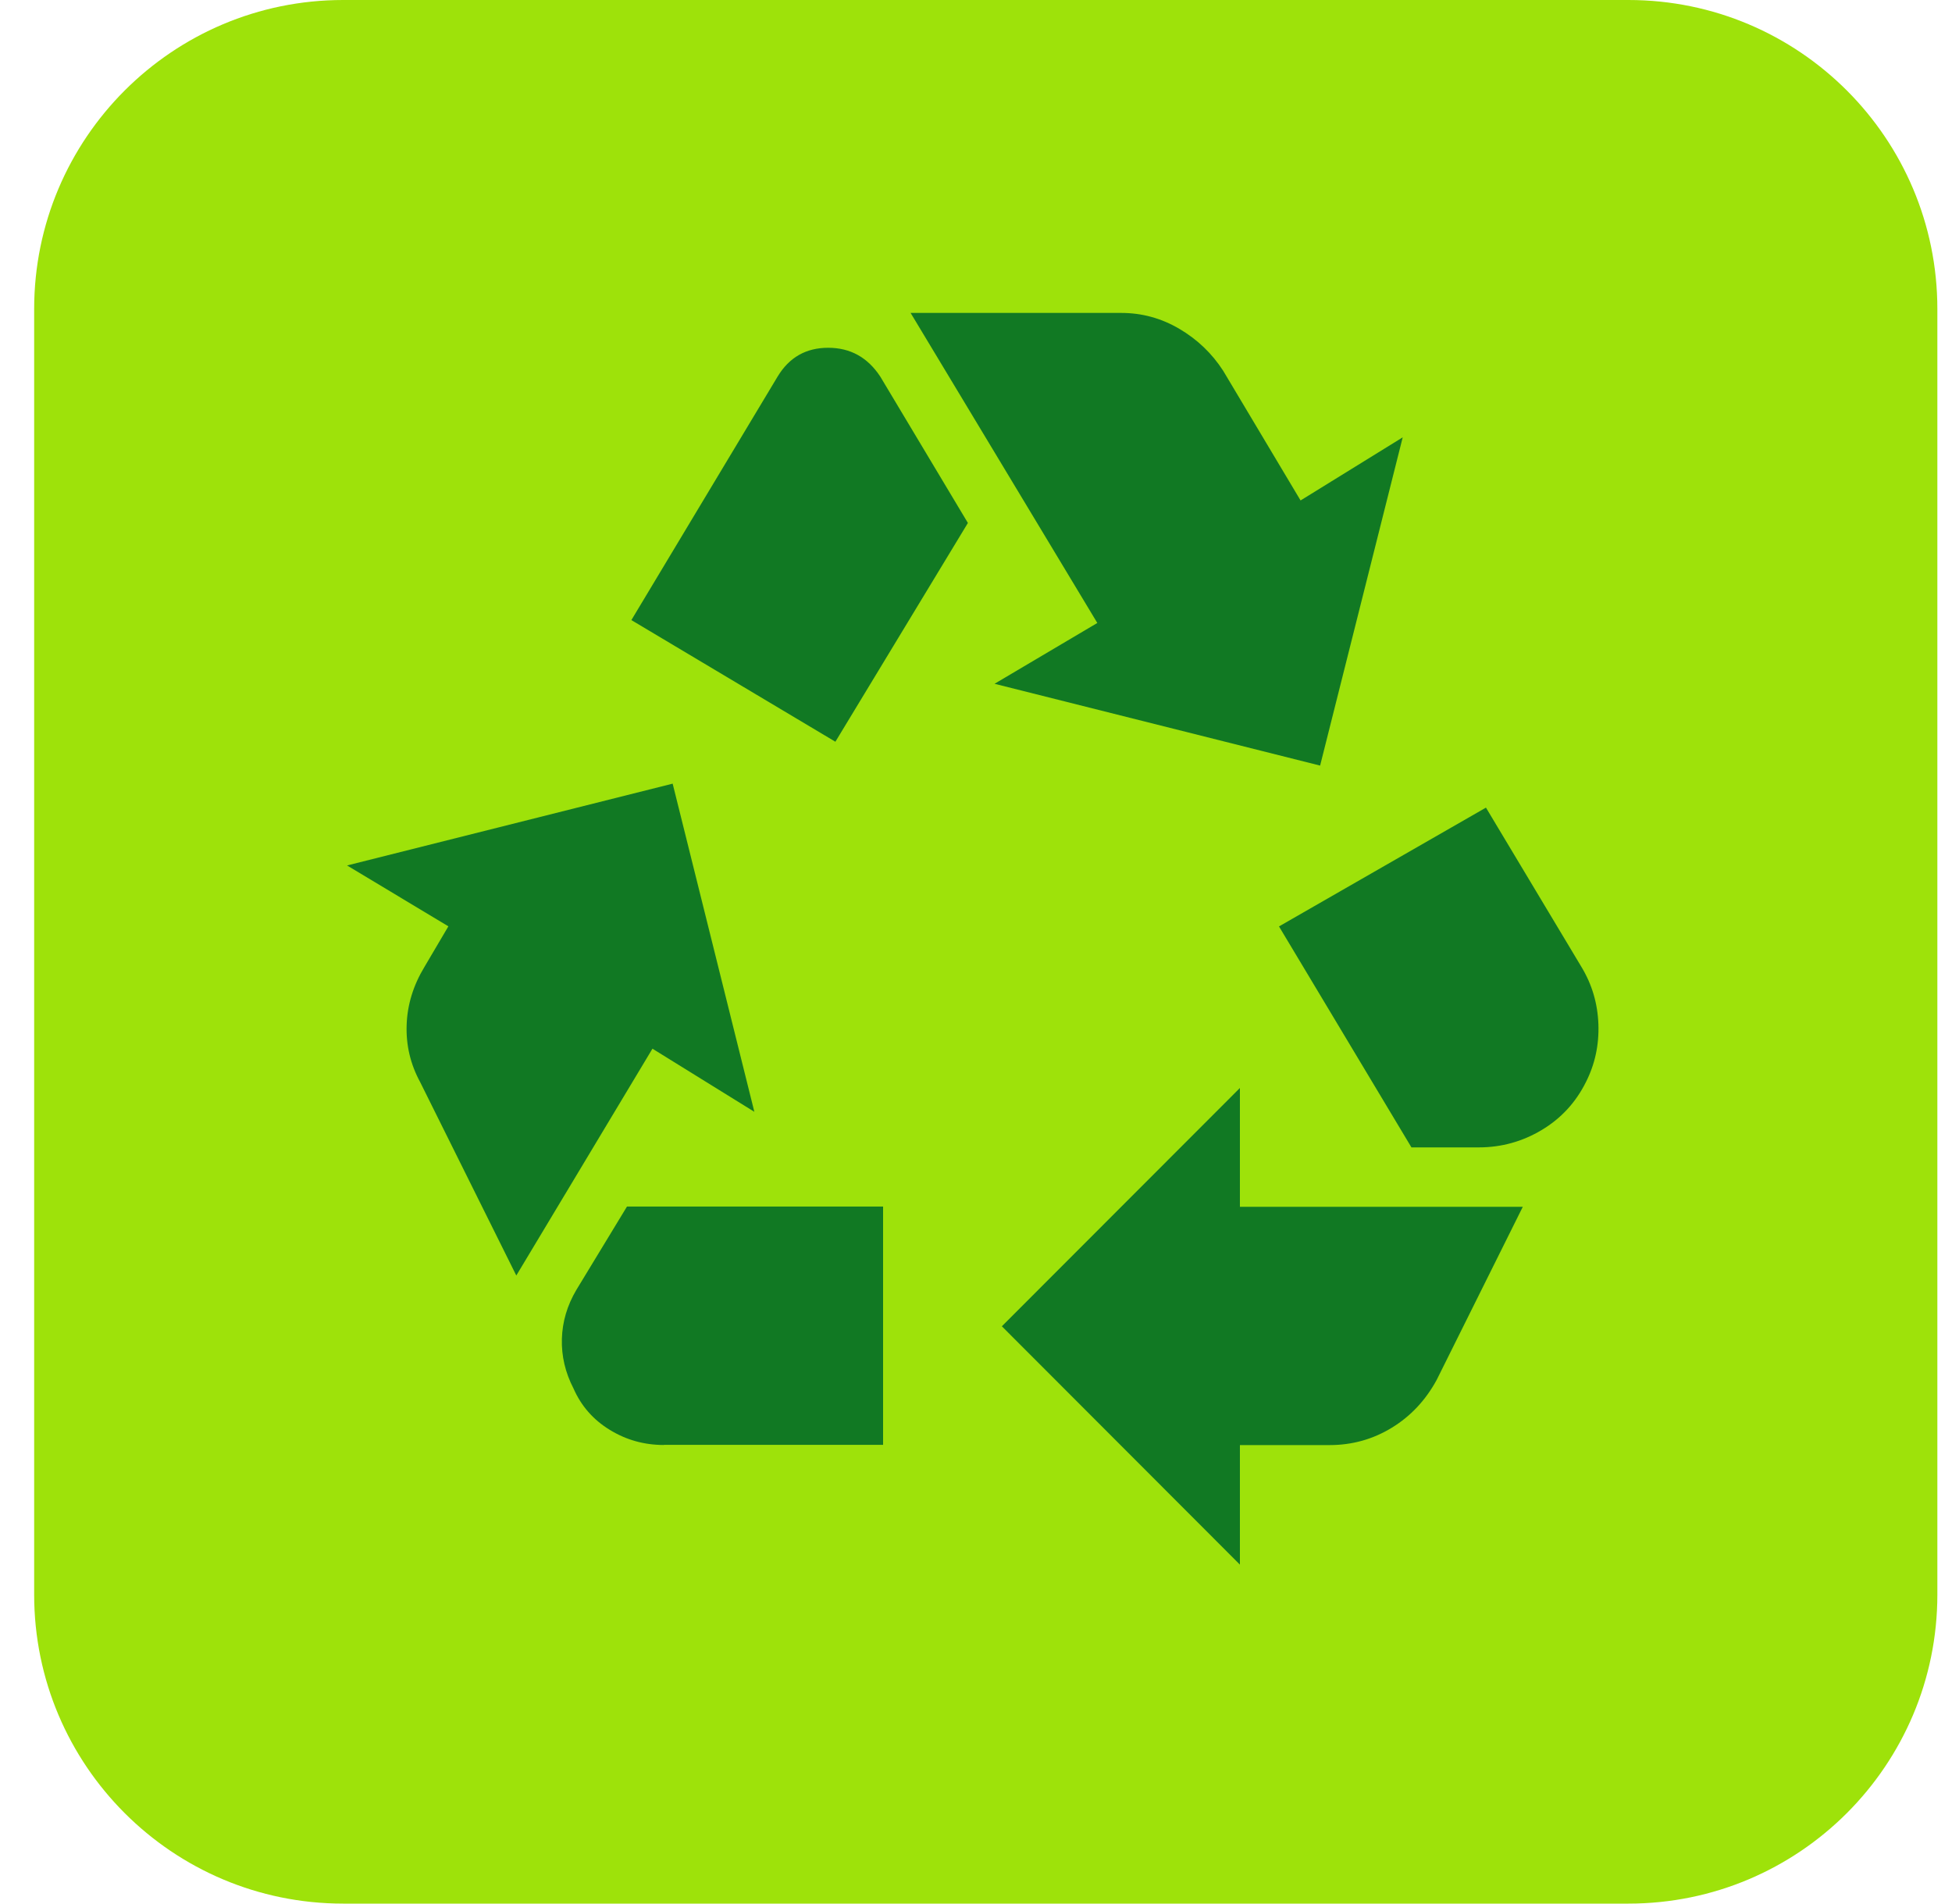
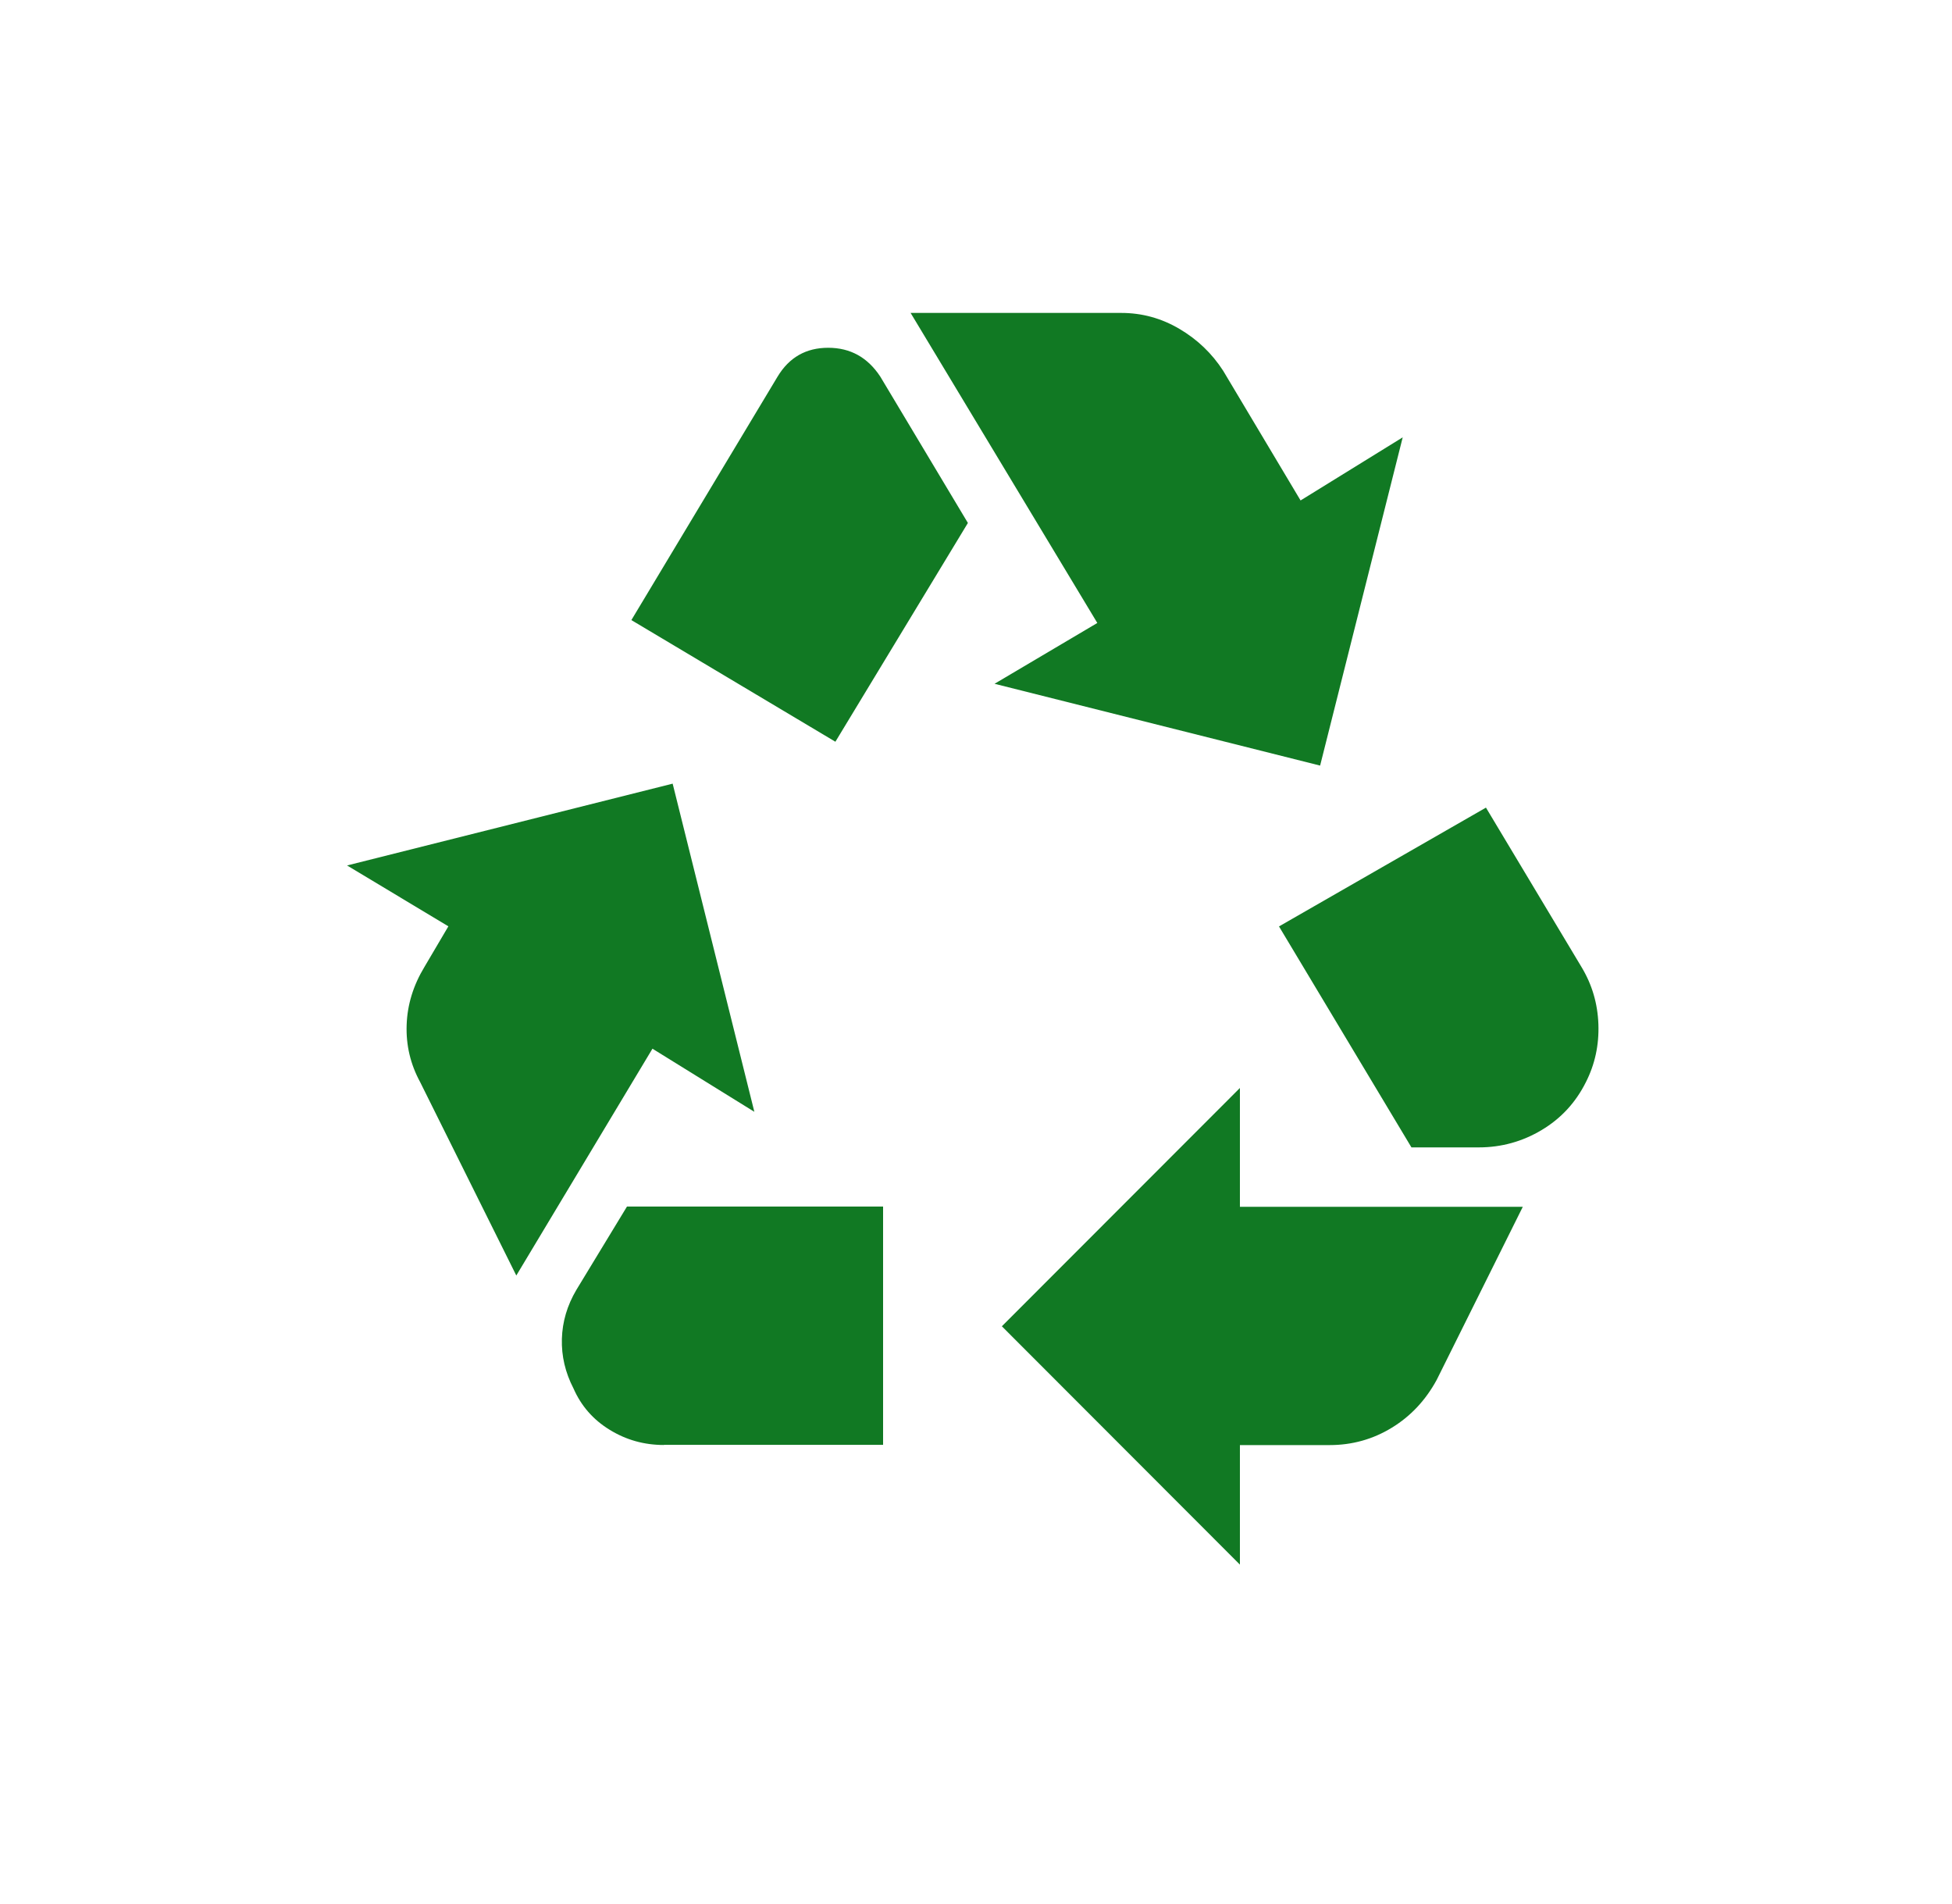
<svg xmlns="http://www.w3.org/2000/svg" width="40" height="39" viewBox="0 0 40 39" fill="none">
-   <path d="M33.369 0H7.032C3.535 0 0.7 2.835 0.7 6.331V32.669C0.7 36.165 3.535 39 7.032 39H33.369C36.866 39 39.7 36.165 39.7 32.669V6.331C39.7 2.835 36.866 0 33.369 0Z" fill="#9EE20A" />
  <path d="M17.12 15.194L19.834 10.714L18.039 7.716C17.779 7.321 17.424 7.125 16.971 7.125C16.517 7.125 16.172 7.321 15.934 7.716L12.938 12.704L17.12 15.197V15.194ZM28.923 23.507L26.209 18.98L30.45 16.546L32.408 19.812C32.624 20.17 32.739 20.56 32.754 20.985C32.769 21.409 32.683 21.806 32.497 22.172C32.288 22.589 31.987 22.915 31.592 23.151C31.198 23.387 30.766 23.507 30.303 23.507H28.923ZM25.408 32.055L20.53 27.172L25.408 22.29V24.724H31.205L29.44 28.271C29.212 28.689 28.906 29.015 28.521 29.25C28.136 29.486 27.709 29.606 27.246 29.606H25.408V32.055ZM13.605 29.604C13.201 29.604 12.831 29.501 12.492 29.292C12.156 29.086 11.909 28.804 11.752 28.446C11.583 28.119 11.504 27.781 11.514 27.43C11.524 27.079 11.622 26.745 11.811 26.426L12.848 24.719H18.096V29.601H13.603L13.605 29.604ZM10.58 26.132L8.61 22.17C8.411 21.804 8.318 21.414 8.333 20.997C8.347 20.582 8.47 20.185 8.698 19.809L9.188 18.978L7.112 17.731L13.784 16.055L15.458 22.778L13.37 21.485L10.58 26.132ZM27.052 15.685L20.38 14.009L22.486 12.763L18.66 6.411H22.976C23.4 6.411 23.797 6.519 24.167 6.737C24.538 6.955 24.837 7.243 25.065 7.596L26.651 10.253L28.744 8.96L27.052 15.683V15.685Z" fill="#117923" />
</svg>